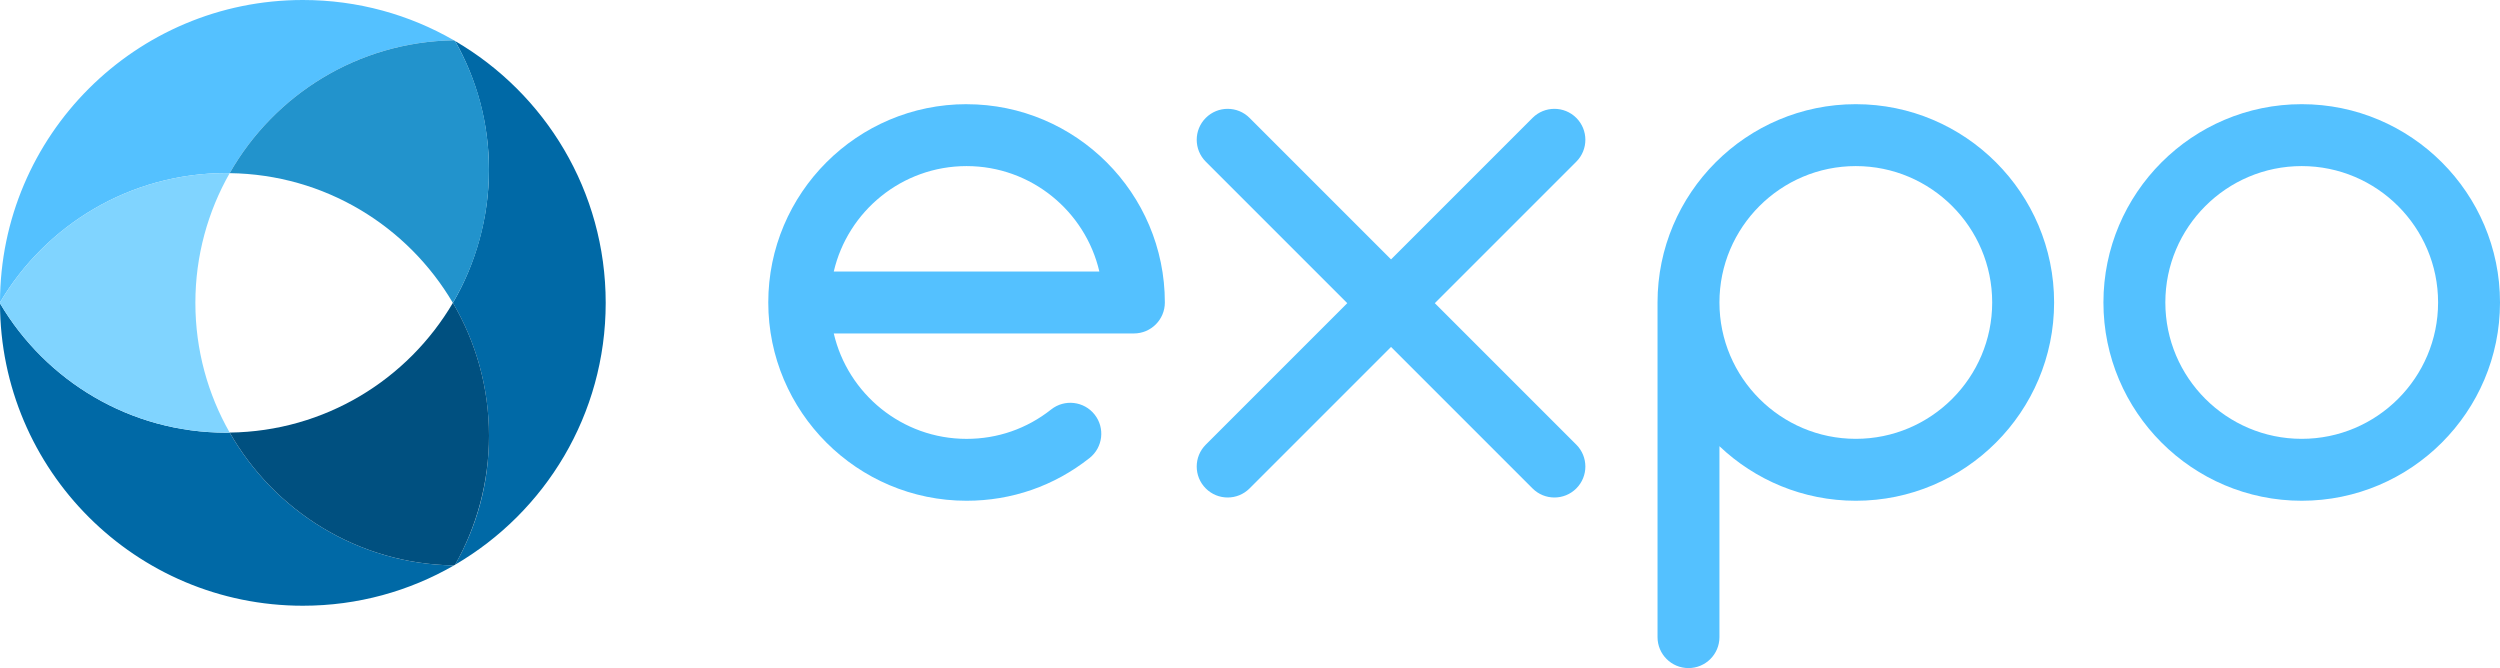
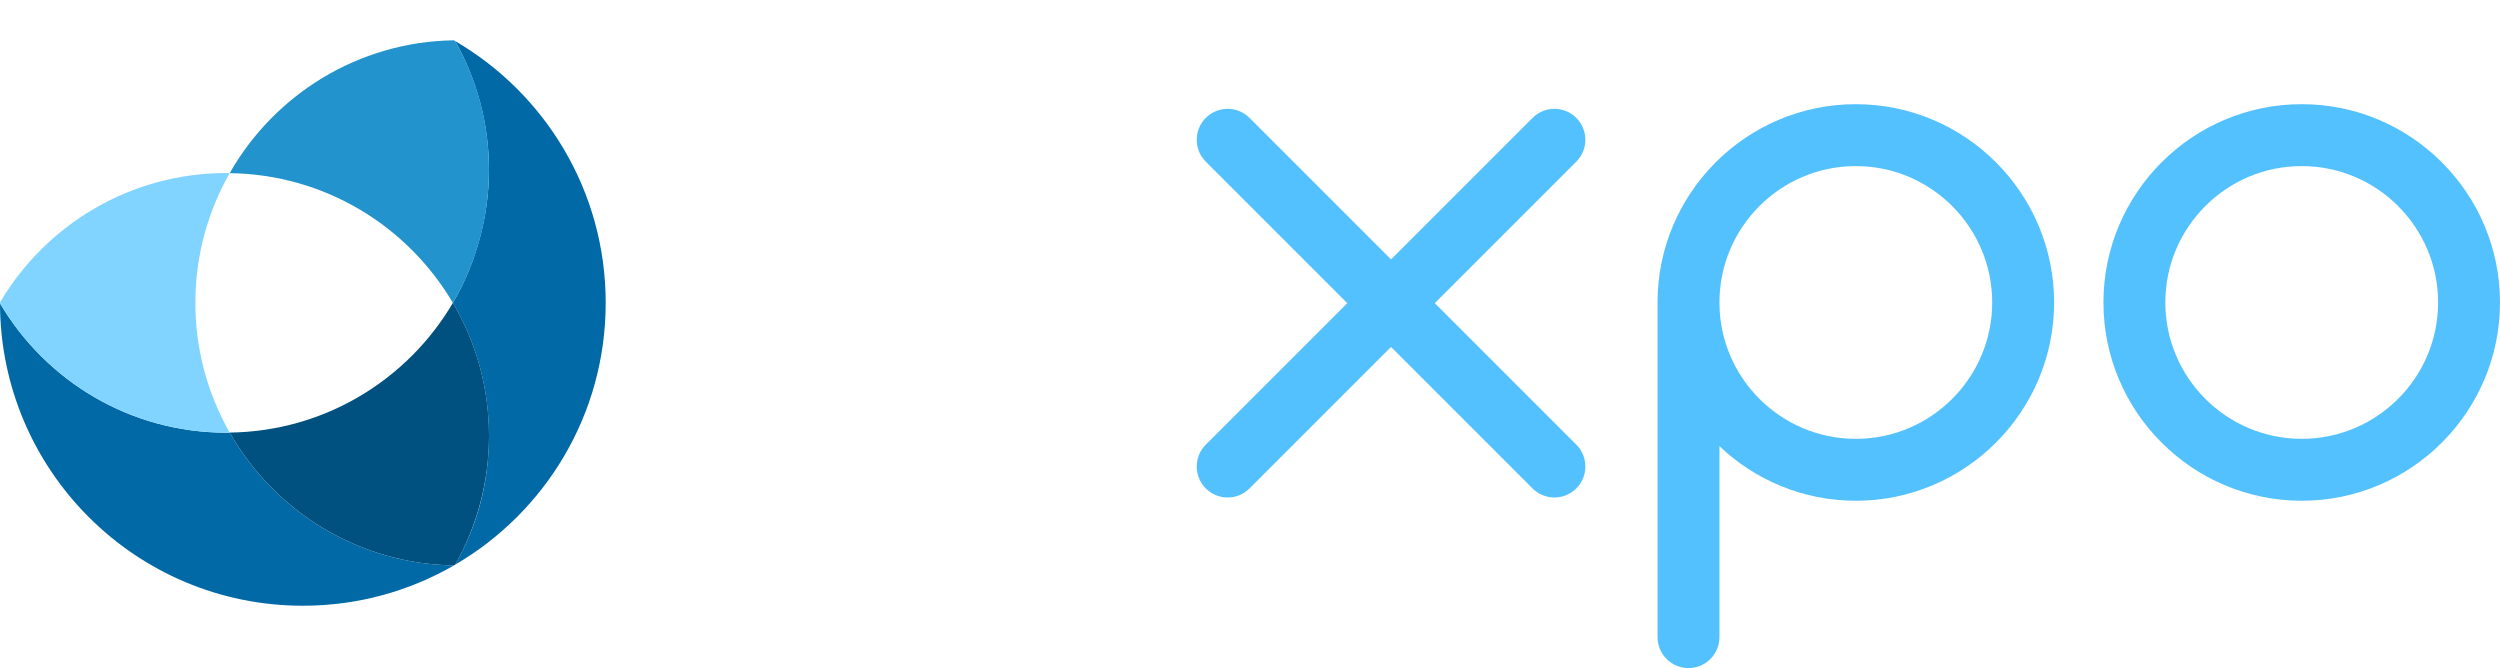
<svg xmlns="http://www.w3.org/2000/svg" id="Layer_1" viewBox="0 0 747.03 199.63">
  <path d="M687.78,31.13c-32.67,0-59.25,26.58-59.25,59.25s26.58,59.25,59.25,59.25,59.25-26.58,59.25-59.25-26.58-59.25-59.25-59.25ZM687.78,131.13c-22.47,0-40.75-18.28-40.75-40.75s18.28-40.75,40.75-40.75,40.75,18.28,40.75,40.75-18.28,40.75-40.75,40.75Z" style="fill:#54c1ff; stroke-width:0px;" />
  <path d="M554.54,31.13c-32.67,0-59.25,26.58-59.25,59.25v100c0,5.11,4.14,9.25,9.25,9.25s9.25-4.14,9.25-9.25v-57.05c10.63,10.09,24.97,16.3,40.75,16.3,32.67,0,59.25-26.58,59.25-59.25s-26.58-59.25-59.25-59.25ZM554.54,131.13c-22.47,0-40.75-18.28-40.75-40.75s18.28-40.75,40.75-40.75,40.75,18.28,40.75,40.75-18.28,40.75-40.75,40.75Z" style="fill:#54c1ff; stroke-width:0px;" />
  <path d="M471.02,35.23c-3.61-3.61-9.47-3.61-13.08,0l-42.28,42.28-42.28-42.28c-3.61-3.61-9.47-3.61-13.08,0-3.61,3.61-3.61,9.47,0,13.08l42.28,42.28-42.28,42.28c-3.61,3.61-3.61,9.47,0,13.08,1.81,1.81,4.17,2.71,6.54,2.71s4.73-.9,6.54-2.71l42.28-42.28,42.28,42.28c1.81,1.81,4.17,2.71,6.54,2.71s4.73-.9,6.54-2.71c3.61-3.61,3.61-9.47,0-13.08l-42.28-42.28,42.28-42.28c3.61-3.61,3.61-9.47,0-13.08Z" style="fill:#54c1ff; stroke-width:0px;" />
-   <path d="M288.82,31.13c-32.67,0-59.25,26.58-59.25,59.25s26.58,59.25,59.25,59.25c13.49,0,26.2-4.42,36.75-12.77,4.01-3.17,4.68-8.99,1.51-12.99-3.17-4.01-8.99-4.68-12.99-1.51-7.25,5.74-15.99,8.78-25.27,8.78-19.29,0-35.48-13.47-39.68-31.5h89.68c5.11,0,9.25-4.14,9.25-9.25,0-32.67-26.58-59.25-59.25-59.25ZM288.82,49.63c19.29,0,35.48,13.47,39.68,31.5h-79.36c4.2-18.03,20.39-31.5,39.68-31.5Z" style="fill:#54c1ff; stroke-width:0px;" />
-   <path d="M67.62,51.71c.34,0,.67.02,1.01.03,13.31-23.38,38.27-39.25,66.99-39.7C122.34,4.38,106.93,0,90.5,0,40.57,0,.08,40.44,0,90.36c13.66-23.12,38.82-38.64,67.62-38.64Z" style="fill:#54c1ff; stroke-width:0px;" />
  <path d="M68.63,129.26c-.34,0-.67.03-1.01.03C38.82,129.29,13.66,113.77,0,90.64c.08,49.92,40.56,90.36,90.5,90.36,16.43,0,31.84-4.38,45.13-12.04-28.72-.45-53.68-16.32-66.99-39.7Z" style="fill:#0069a6; stroke-width:0px;" />
  <path d="M67.62,129.29c.34,0,.67-.02,1.01-.03-6.51-11.44-10.25-24.66-10.25-38.76s3.74-27.32,10.25-38.76c-.34,0-.67-.03-1.01-.03C38.82,51.71,13.66,67.23,0,90.36c0,.05,0,.1,0,.14s0,.1,0,.14c13.66,23.12,38.82,38.64,67.62,38.64Z" style="fill:#80d4ff; stroke-width:0px;" />
  <path d="M135.32,90.5c6.85,11.65,10.79,25.22,10.79,39.71s-3.69,27.15-10.12,38.53c26.91-15.68,45-44.85,45-78.24s-18.09-62.56-45-78.24c6.43,11.39,10.12,24.53,10.12,38.53s-3.94,28.06-10.79,39.71Z" style="fill:#0069a6; stroke-width:0px;" />
  <path d="M68.63,51.74c28.43.36,53.21,15.83,66.69,38.76,6.85-11.65,10.79-25.22,10.79-39.71s-3.69-27.15-10.12-38.53c-.12-.07-.25-.15-.37-.22-28.72.45-53.68,16.32-66.99,39.7Z" style="fill:#2293cc; stroke-width:0px;" />
  <path d="M146.12,130.21c0-14.49-3.94-28.06-10.79-39.71-13.48,22.93-38.26,38.4-66.69,38.76,13.31,23.38,38.27,39.25,66.99,39.7.13-.07.25-.15.37-.22,6.43-11.39,10.12-24.53,10.12-38.53Z" style="fill:#005080; stroke-width:0px;" />
</svg>